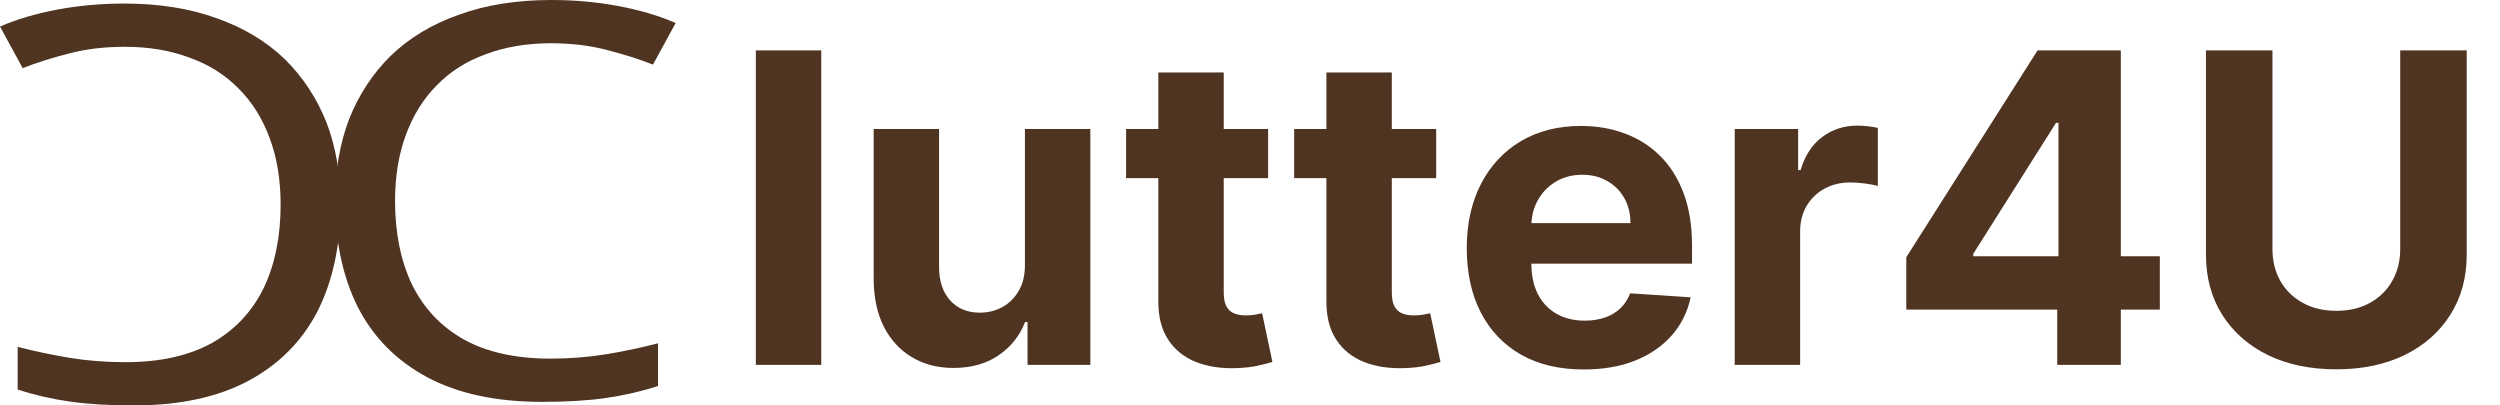
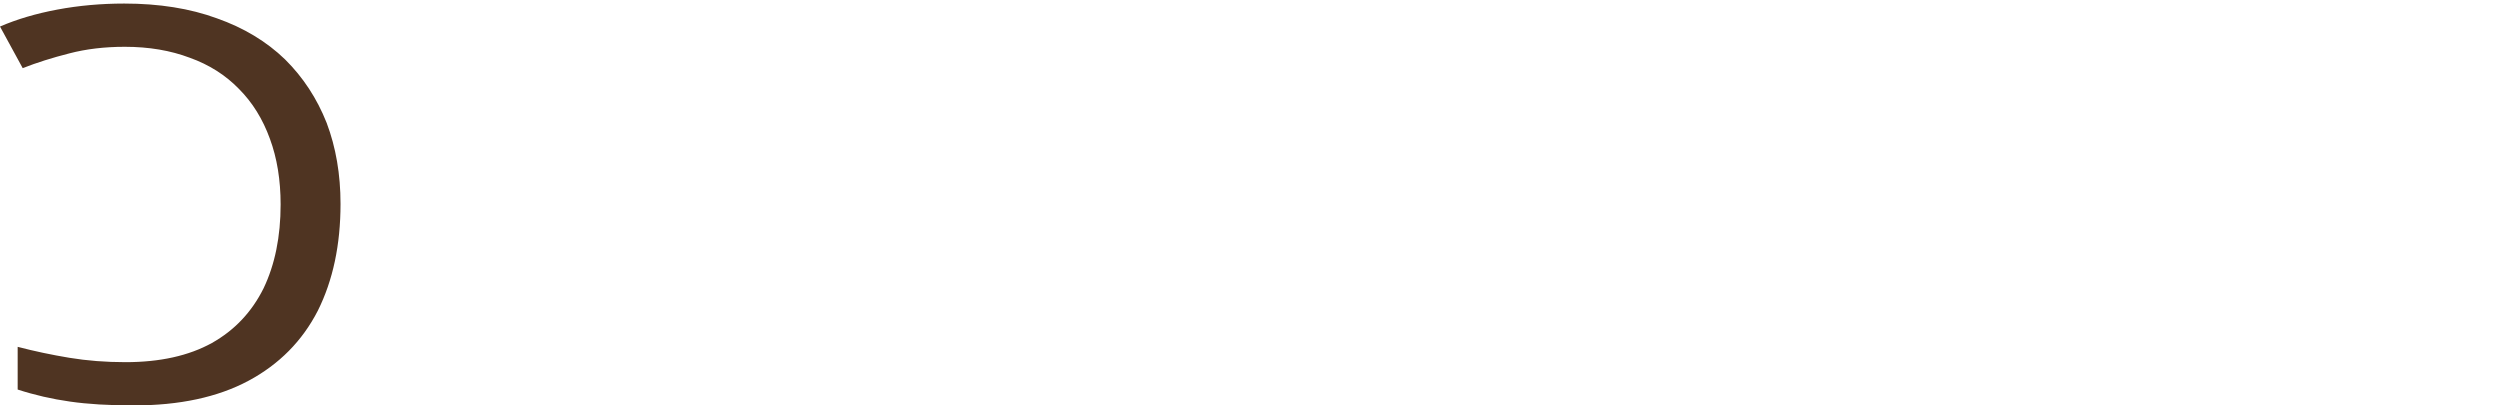
<svg xmlns="http://www.w3.org/2000/svg" width="185" height="30" viewBox="0 0 185 30" fill="none">
-   <path d="M40.76 3.201C38.987 3.201 37.385 3.471 35.954 4.011C34.523 4.524 33.309 5.294 32.314 6.32C31.318 7.32 30.556 8.549 30.027 10.007C29.498 11.439 29.234 13.059 29.234 14.869C29.234 17.246 29.654 19.312 30.494 21.068C31.365 22.823 32.641 24.174 34.321 25.119C36.032 26.065 38.163 26.537 40.714 26.537C42.176 26.537 43.56 26.429 44.867 26.213C46.173 25.997 47.449 25.727 48.693 25.403V28.563C47.449 28.968 46.158 29.265 44.82 29.454C43.514 29.643 41.942 29.738 40.107 29.738C36.716 29.738 33.885 29.13 31.614 27.915C29.343 26.699 27.632 24.971 26.481 22.729C25.361 20.487 24.801 17.854 24.801 14.829C24.801 12.641 25.143 10.642 25.827 8.832C26.543 7.023 27.57 5.456 28.907 4.133C30.276 2.809 31.956 1.796 33.947 1.094C35.938 0.365 38.225 0 40.807 0C42.518 0 44.167 0.149 45.753 0.446C47.34 0.743 48.755 1.161 50 1.702L48.32 4.781C47.293 4.376 46.142 4.011 44.867 3.687C43.622 3.363 42.254 3.201 40.76 3.201Z" fill="#4F3422" />
  <path d="M9.24 3.463C11.013 3.463 12.615 3.733 14.046 4.274C15.477 4.787 16.691 5.557 17.686 6.583C18.682 7.582 19.444 8.811 19.973 10.27C20.502 11.701 20.766 13.322 20.766 15.132C20.766 17.509 20.346 19.575 19.506 21.331C18.635 23.086 17.36 24.437 15.68 25.382C13.969 26.327 11.837 26.8 9.286 26.8C7.824 26.8 6.44 26.692 5.133 26.476C3.827 26.26 2.551 25.99 1.307 25.666V28.826C2.551 29.231 3.842 29.528 5.18 29.717C6.487 29.906 8.058 30.001 9.893 30.001C13.284 30.001 16.115 29.393 18.386 28.178C20.657 26.962 22.368 25.233 23.519 22.992C24.639 20.75 25.199 18.116 25.199 15.091C25.199 12.903 24.857 10.905 24.173 9.095C23.457 7.285 22.43 5.719 21.093 4.395C19.724 3.072 18.044 2.059 16.053 1.357C14.062 0.627 11.775 0.263 9.193 0.263C7.482 0.263 5.833 0.411 4.247 0.708C2.66 1.005 1.244 1.424 5.53131e-05 1.964L1.68 5.043C2.707 4.638 3.858 4.274 5.133 3.95C6.378 3.625 7.746 3.463 9.24 3.463Z" fill="#4F3422" />
-   <path d="M60.773 3.728V27H55.932V3.728H60.773ZM75.844 19.569V9.546H80.685V27H76.037V23.83H75.855C75.461 24.853 74.806 25.675 73.889 26.296C72.98 26.917 71.87 27.228 70.56 27.228C69.393 27.228 68.367 26.963 67.48 26.432C66.594 25.902 65.901 25.148 65.401 24.171C64.908 23.194 64.658 22.023 64.651 20.66V9.546H69.492V19.796C69.499 20.826 69.776 21.641 70.321 22.239C70.867 22.838 71.597 23.137 72.514 23.137C73.097 23.137 73.643 23.004 74.151 22.739C74.658 22.466 75.067 22.065 75.378 21.535C75.696 21.004 75.851 20.349 75.844 19.569ZM93.841 9.546V13.182H83.329V9.546H93.841ZM85.716 5.364H90.557V21.637C90.557 22.084 90.625 22.432 90.761 22.682C90.898 22.925 91.087 23.095 91.329 23.194C91.579 23.292 91.867 23.341 92.193 23.341C92.421 23.341 92.648 23.323 92.875 23.285C93.102 23.239 93.276 23.205 93.398 23.182L94.159 26.785C93.917 26.86 93.576 26.948 93.136 27.046C92.697 27.152 92.163 27.216 91.534 27.239C90.367 27.285 89.345 27.129 88.466 26.773C87.595 26.417 86.917 25.864 86.432 25.114C85.947 24.364 85.708 23.417 85.716 22.273V5.364ZM106.278 9.546V13.182H95.767V9.546H106.278ZM98.153 5.364H102.994V21.637C102.994 22.084 103.063 22.432 103.199 22.682C103.335 22.925 103.525 23.095 103.767 23.194C104.017 23.292 104.305 23.341 104.631 23.341C104.858 23.341 105.085 23.323 105.312 23.285C105.54 23.239 105.714 23.205 105.835 23.182L106.597 26.785C106.354 26.86 106.013 26.948 105.574 27.046C105.134 27.152 104.6 27.216 103.972 27.239C102.805 27.285 101.782 27.129 100.903 26.773C100.032 26.417 99.354 25.864 98.869 25.114C98.385 24.364 98.146 23.417 98.153 22.273V5.364ZM117.199 27.341C115.403 27.341 113.858 26.978 112.562 26.25C111.275 25.516 110.282 24.478 109.585 23.137C108.888 21.788 108.54 20.194 108.54 18.353C108.54 16.557 108.888 14.982 109.585 13.626C110.282 12.269 111.263 11.213 112.528 10.455C113.801 9.697 115.294 9.319 117.006 9.319C118.157 9.319 119.229 9.504 120.222 9.875C121.222 10.239 122.093 10.788 122.835 11.523C123.585 12.258 124.169 13.182 124.585 14.296C125.002 15.402 125.21 16.698 125.21 18.182V19.512H110.472V16.512H120.653C120.653 15.815 120.502 15.197 120.199 14.66C119.896 14.122 119.475 13.701 118.938 13.398C118.407 13.088 117.79 12.932 117.085 12.932C116.35 12.932 115.699 13.103 115.131 13.444C114.57 13.777 114.131 14.228 113.812 14.796C113.494 15.357 113.331 15.982 113.324 16.671V19.523C113.324 20.387 113.483 21.133 113.801 21.762C114.127 22.391 114.585 22.875 115.176 23.216C115.767 23.557 116.468 23.728 117.278 23.728C117.816 23.728 118.309 23.652 118.756 23.5C119.203 23.349 119.585 23.122 119.903 22.819C120.222 22.516 120.464 22.144 120.631 21.705L125.108 22C124.881 23.076 124.415 24.016 123.71 24.819C123.013 25.614 122.112 26.235 121.006 26.682C119.907 27.122 118.638 27.341 117.199 27.341ZM128.369 27V9.546H133.062V12.591H133.244C133.563 11.508 134.097 10.69 134.847 10.137C135.597 9.576 136.46 9.296 137.438 9.296C137.68 9.296 137.941 9.311 138.222 9.341C138.502 9.372 138.748 9.413 138.96 9.466V13.762C138.733 13.694 138.419 13.633 138.017 13.58C137.616 13.527 137.248 13.501 136.915 13.501C136.203 13.501 135.566 13.656 135.006 13.966C134.453 14.269 134.013 14.694 133.688 15.239C133.369 15.785 133.21 16.413 133.21 17.125V27H128.369ZM141.065 22.91V19.035L150.781 3.728H154.122V9.091H152.145L146.02 18.785V18.966H159.827V22.91H141.065ZM152.236 27V21.728L152.327 20.012V3.728H156.94V27H152.236ZM177.616 3.728H182.537V18.841C182.537 20.538 182.132 22.023 181.321 23.296C180.518 24.569 179.393 25.561 177.946 26.273C176.499 26.978 174.813 27.33 172.889 27.33C170.957 27.33 169.268 26.978 167.821 26.273C166.374 25.561 165.249 24.569 164.446 23.296C163.643 22.023 163.241 20.538 163.241 18.841V3.728H168.162V18.421C168.162 19.307 168.355 20.095 168.741 20.785C169.135 21.474 169.688 22.016 170.401 22.41C171.113 22.803 171.942 23 172.889 23C173.844 23 174.673 22.803 175.378 22.41C176.09 22.016 176.639 21.474 177.026 20.785C177.42 20.095 177.616 19.307 177.616 18.421V3.728Z" fill="#4F3422" />
</svg>